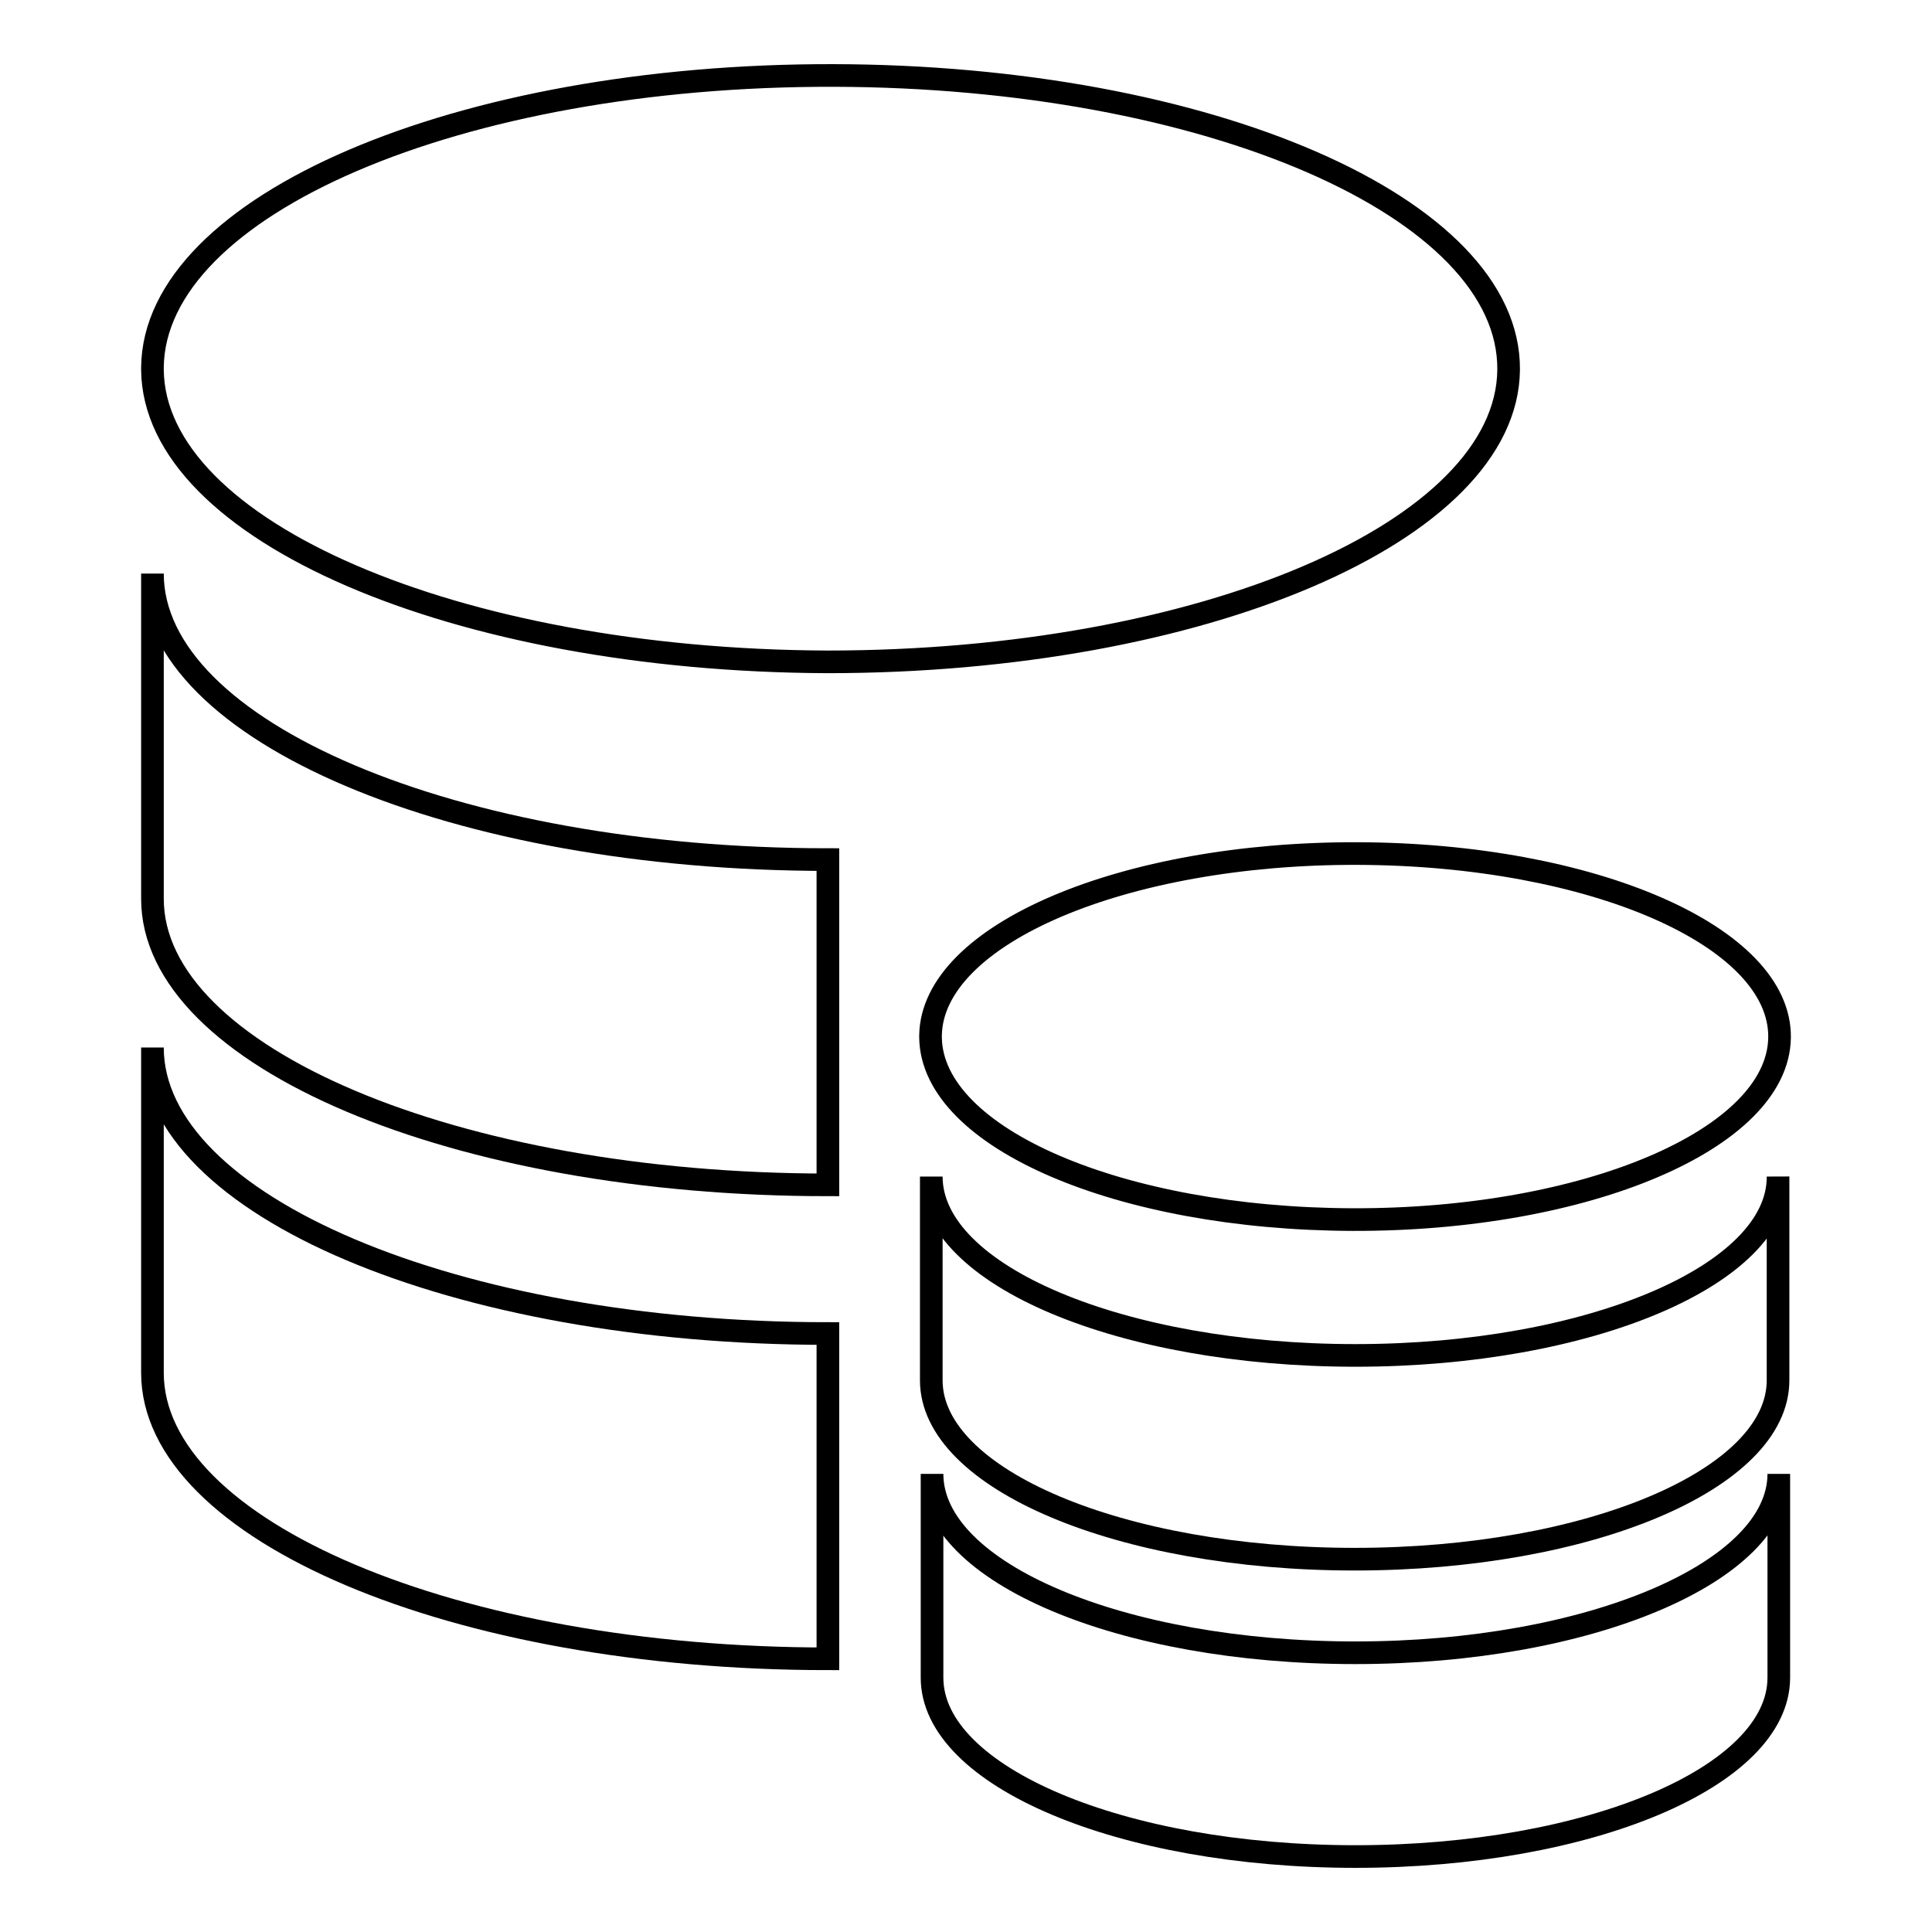
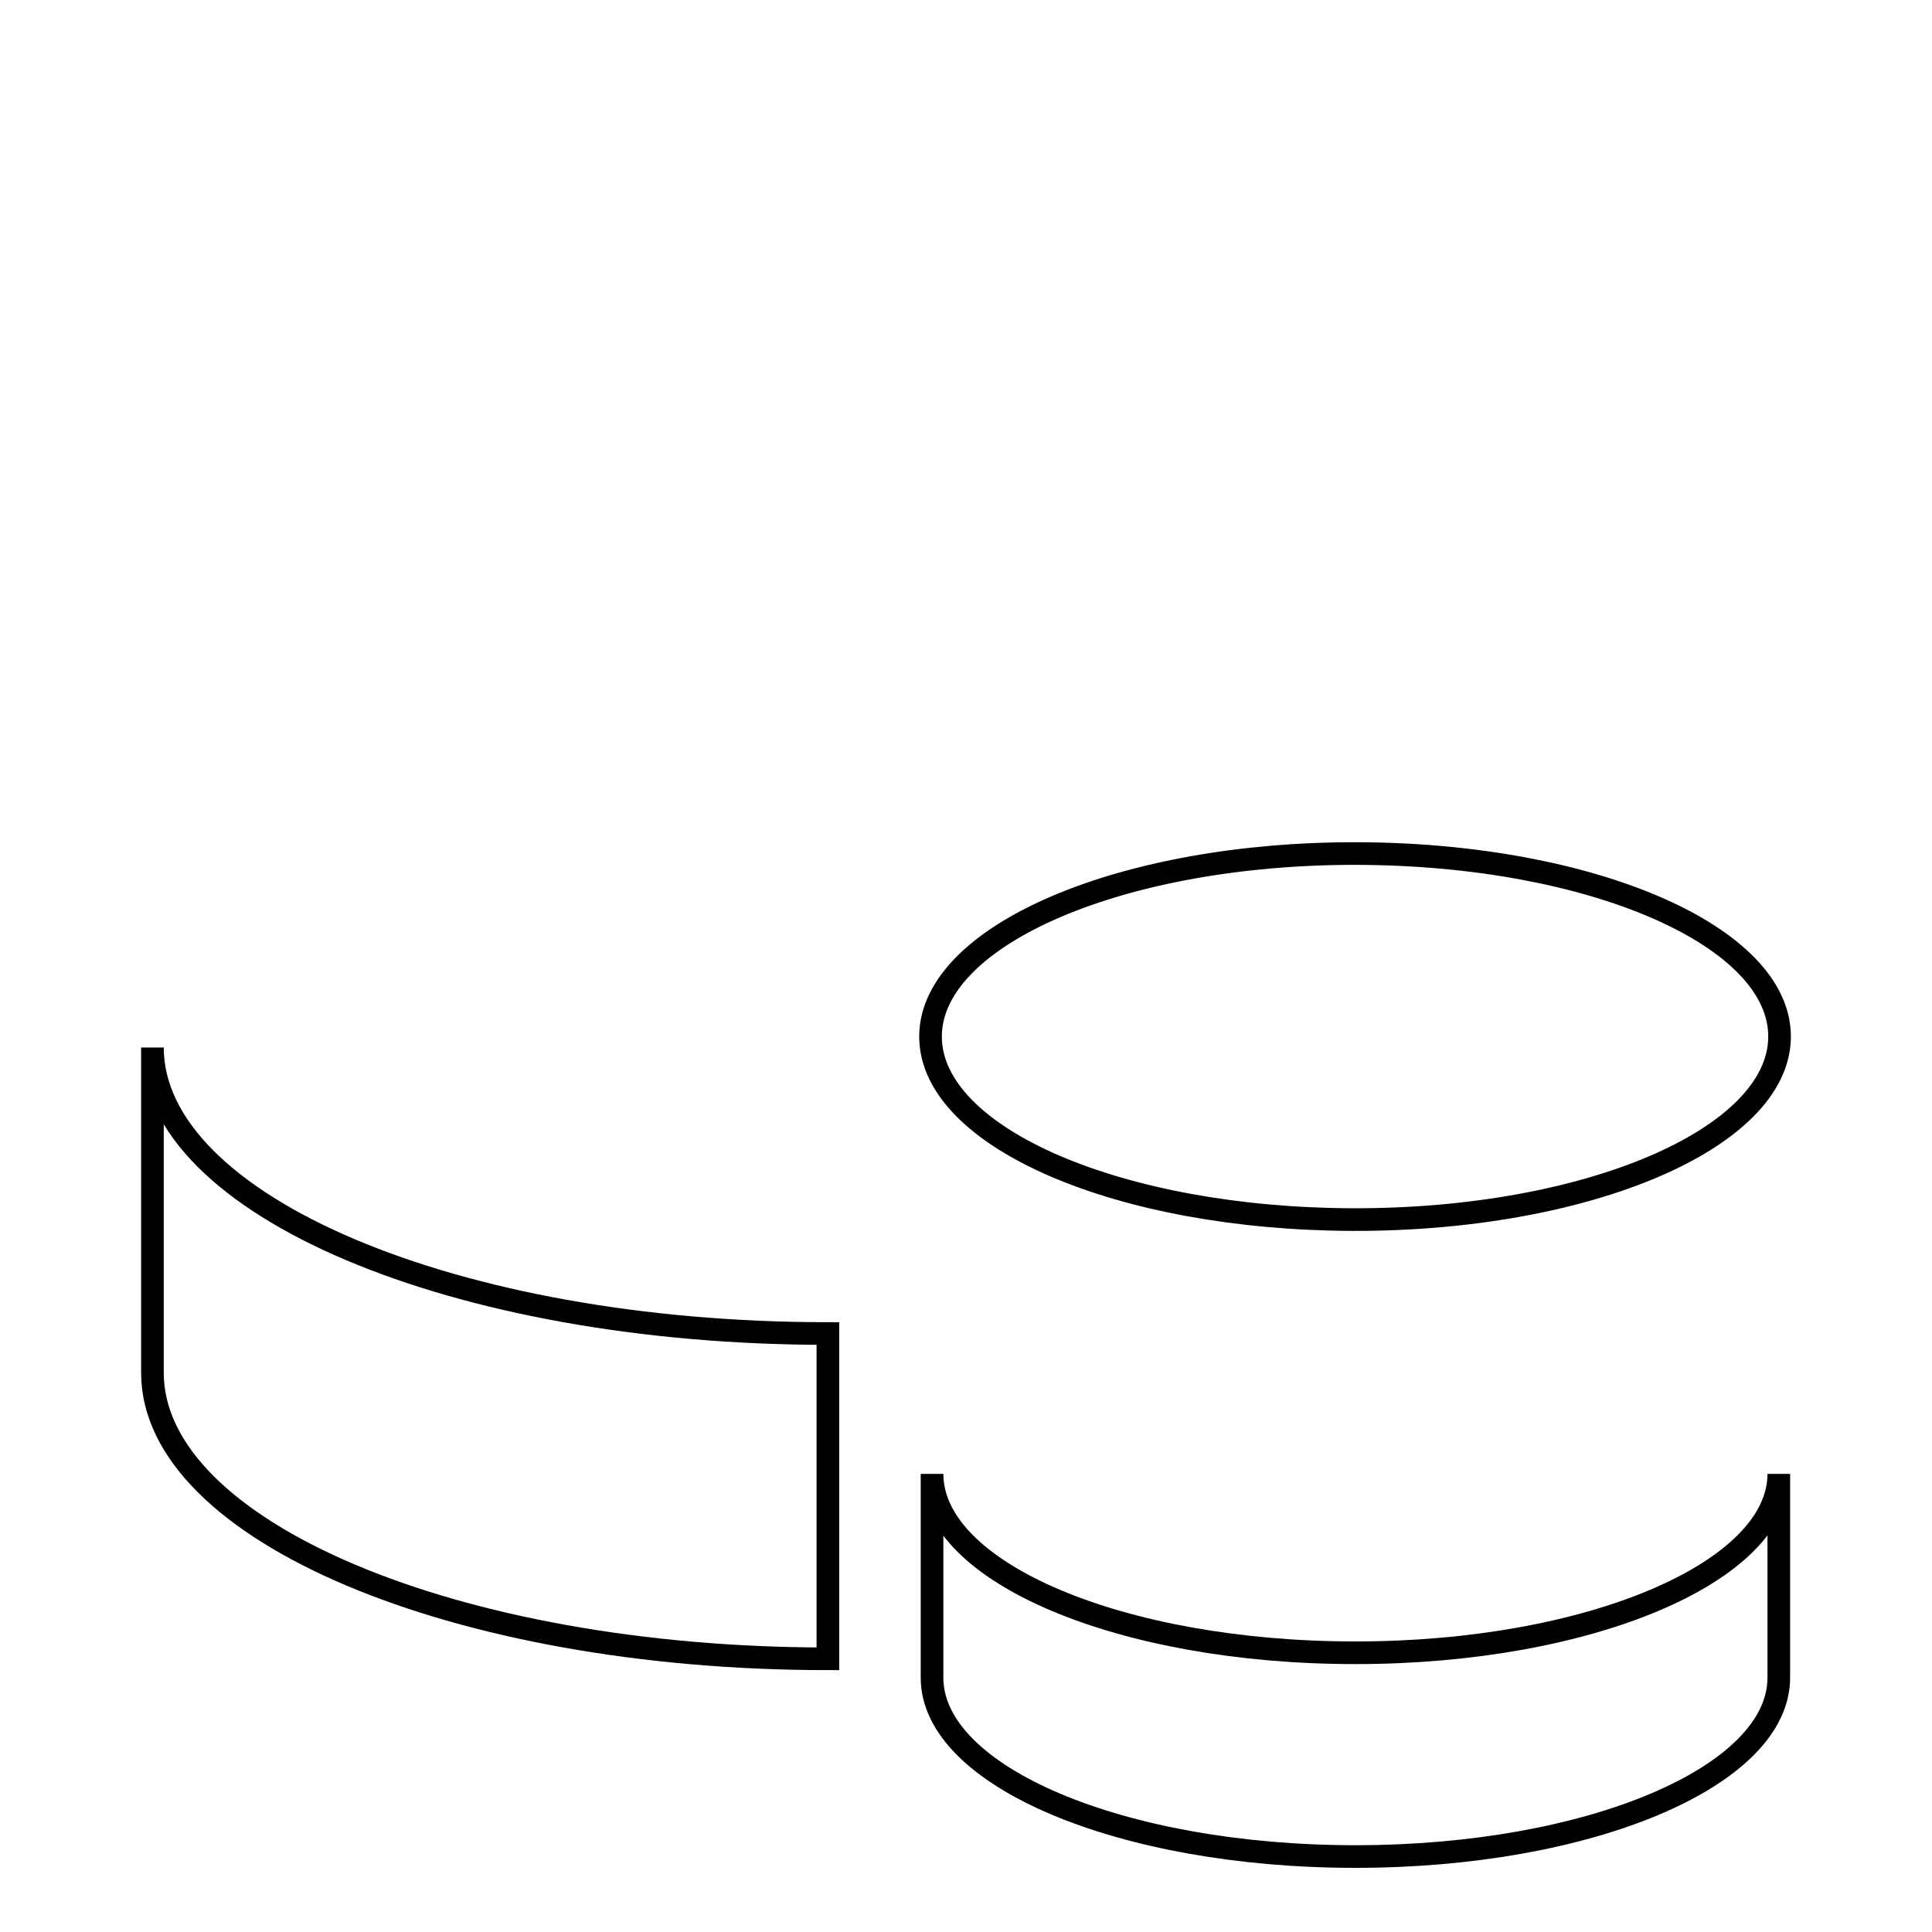
<svg xmlns="http://www.w3.org/2000/svg" version="1.1" x="0px" y="0px" viewBox="0 0 256 256" enable-background="new 0 0 256 256" xml:space="preserve">
  <g>
    <g>
-       <path stroke-width="3" fill-opacity="0" stroke="#000000" d="M109.7,113.9c-49.4,0-89.5-17-89.5-37.9v43.1c0,20.9,40.1,37.9,89.5,37.9V113.9z" />
      <path stroke-width="3" fill-opacity="0" stroke="#000000" d="M109.7,176.7c-49.4,0-89.5-17-89.5-37.9v43.1c0,20.9,40.1,37.9,89.5,37.9V176.7z" />
-       <path stroke-width="3" fill-opacity="0" stroke="#000000" d="M20.2,48.7C20.4,27.2,60.8,9.9,110.4,10c49.6,0.1,89.7,17.5,89.5,39c-0.2,21.4-40.6,38.7-90.3,38.7C60.4,87.5,20.4,70.3,20.2,49V48.7L20.2,48.7z" />
-       <path stroke-width="3" fill-opacity="0" stroke="#000000" d="M179.6,179.6c-31,0-56.2-10.6-56.2-23.7v27c0,13.1,25.1,23.7,56.1,23.7c31,0,56.1-10.6,56.1-23.7v-27C235.7,168.9,210.6,179.6,179.6,179.6z" />
      <path stroke-width="3" fill-opacity="0" stroke="#000000" d="M179.6,219c-31,0-56.1-10.6-56.1-23.7v27c0,13.1,25.1,23.7,56.1,23.7c31,0,56.1-10.6,56.1-23.7v-27C235.7,208.3,210.6,219,179.6,219z" />
      <path stroke-width="3" fill-opacity="0" stroke="#000000" d="M123.3,137.2c0.2-13.4,25.6-24.2,56.6-24.1c31.1,0.1,56.1,11,55.9,24.4c-0.2,13.4-25.6,24.2-56.6,24.1c-30.8-0.1-55.7-10.8-55.9-24.1V137.2z" />
    </g>
  </g>
</svg>